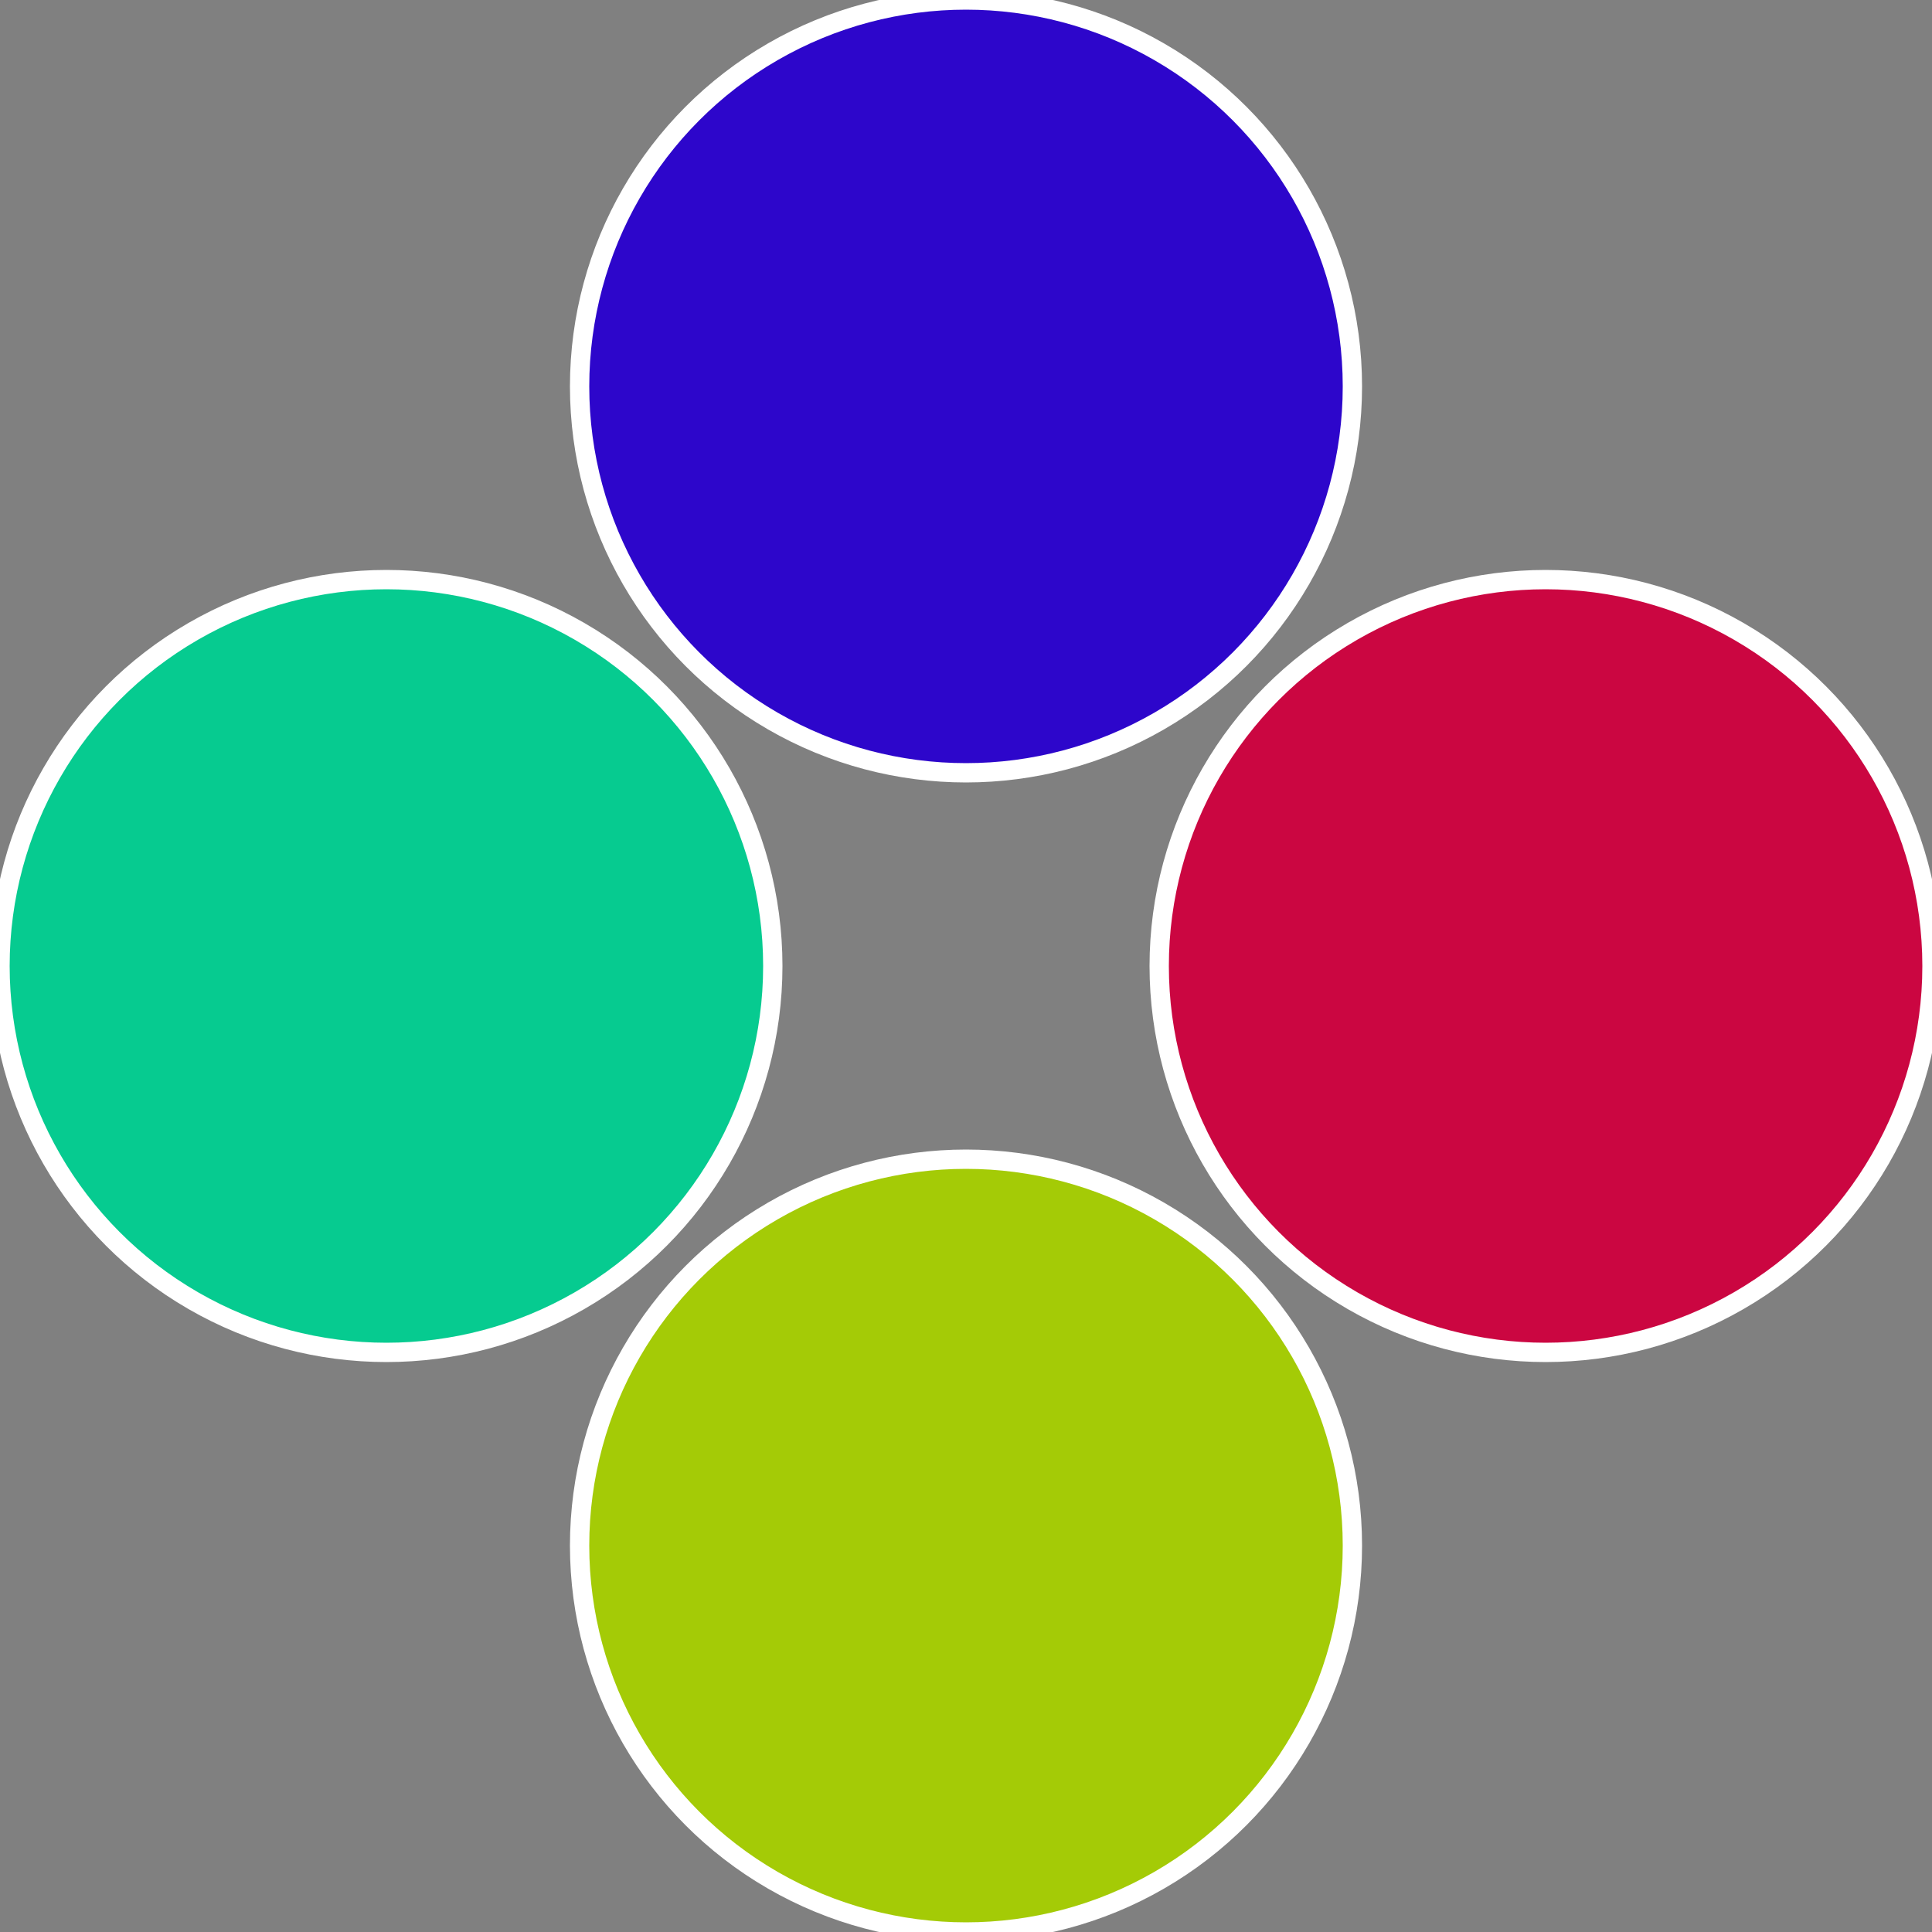
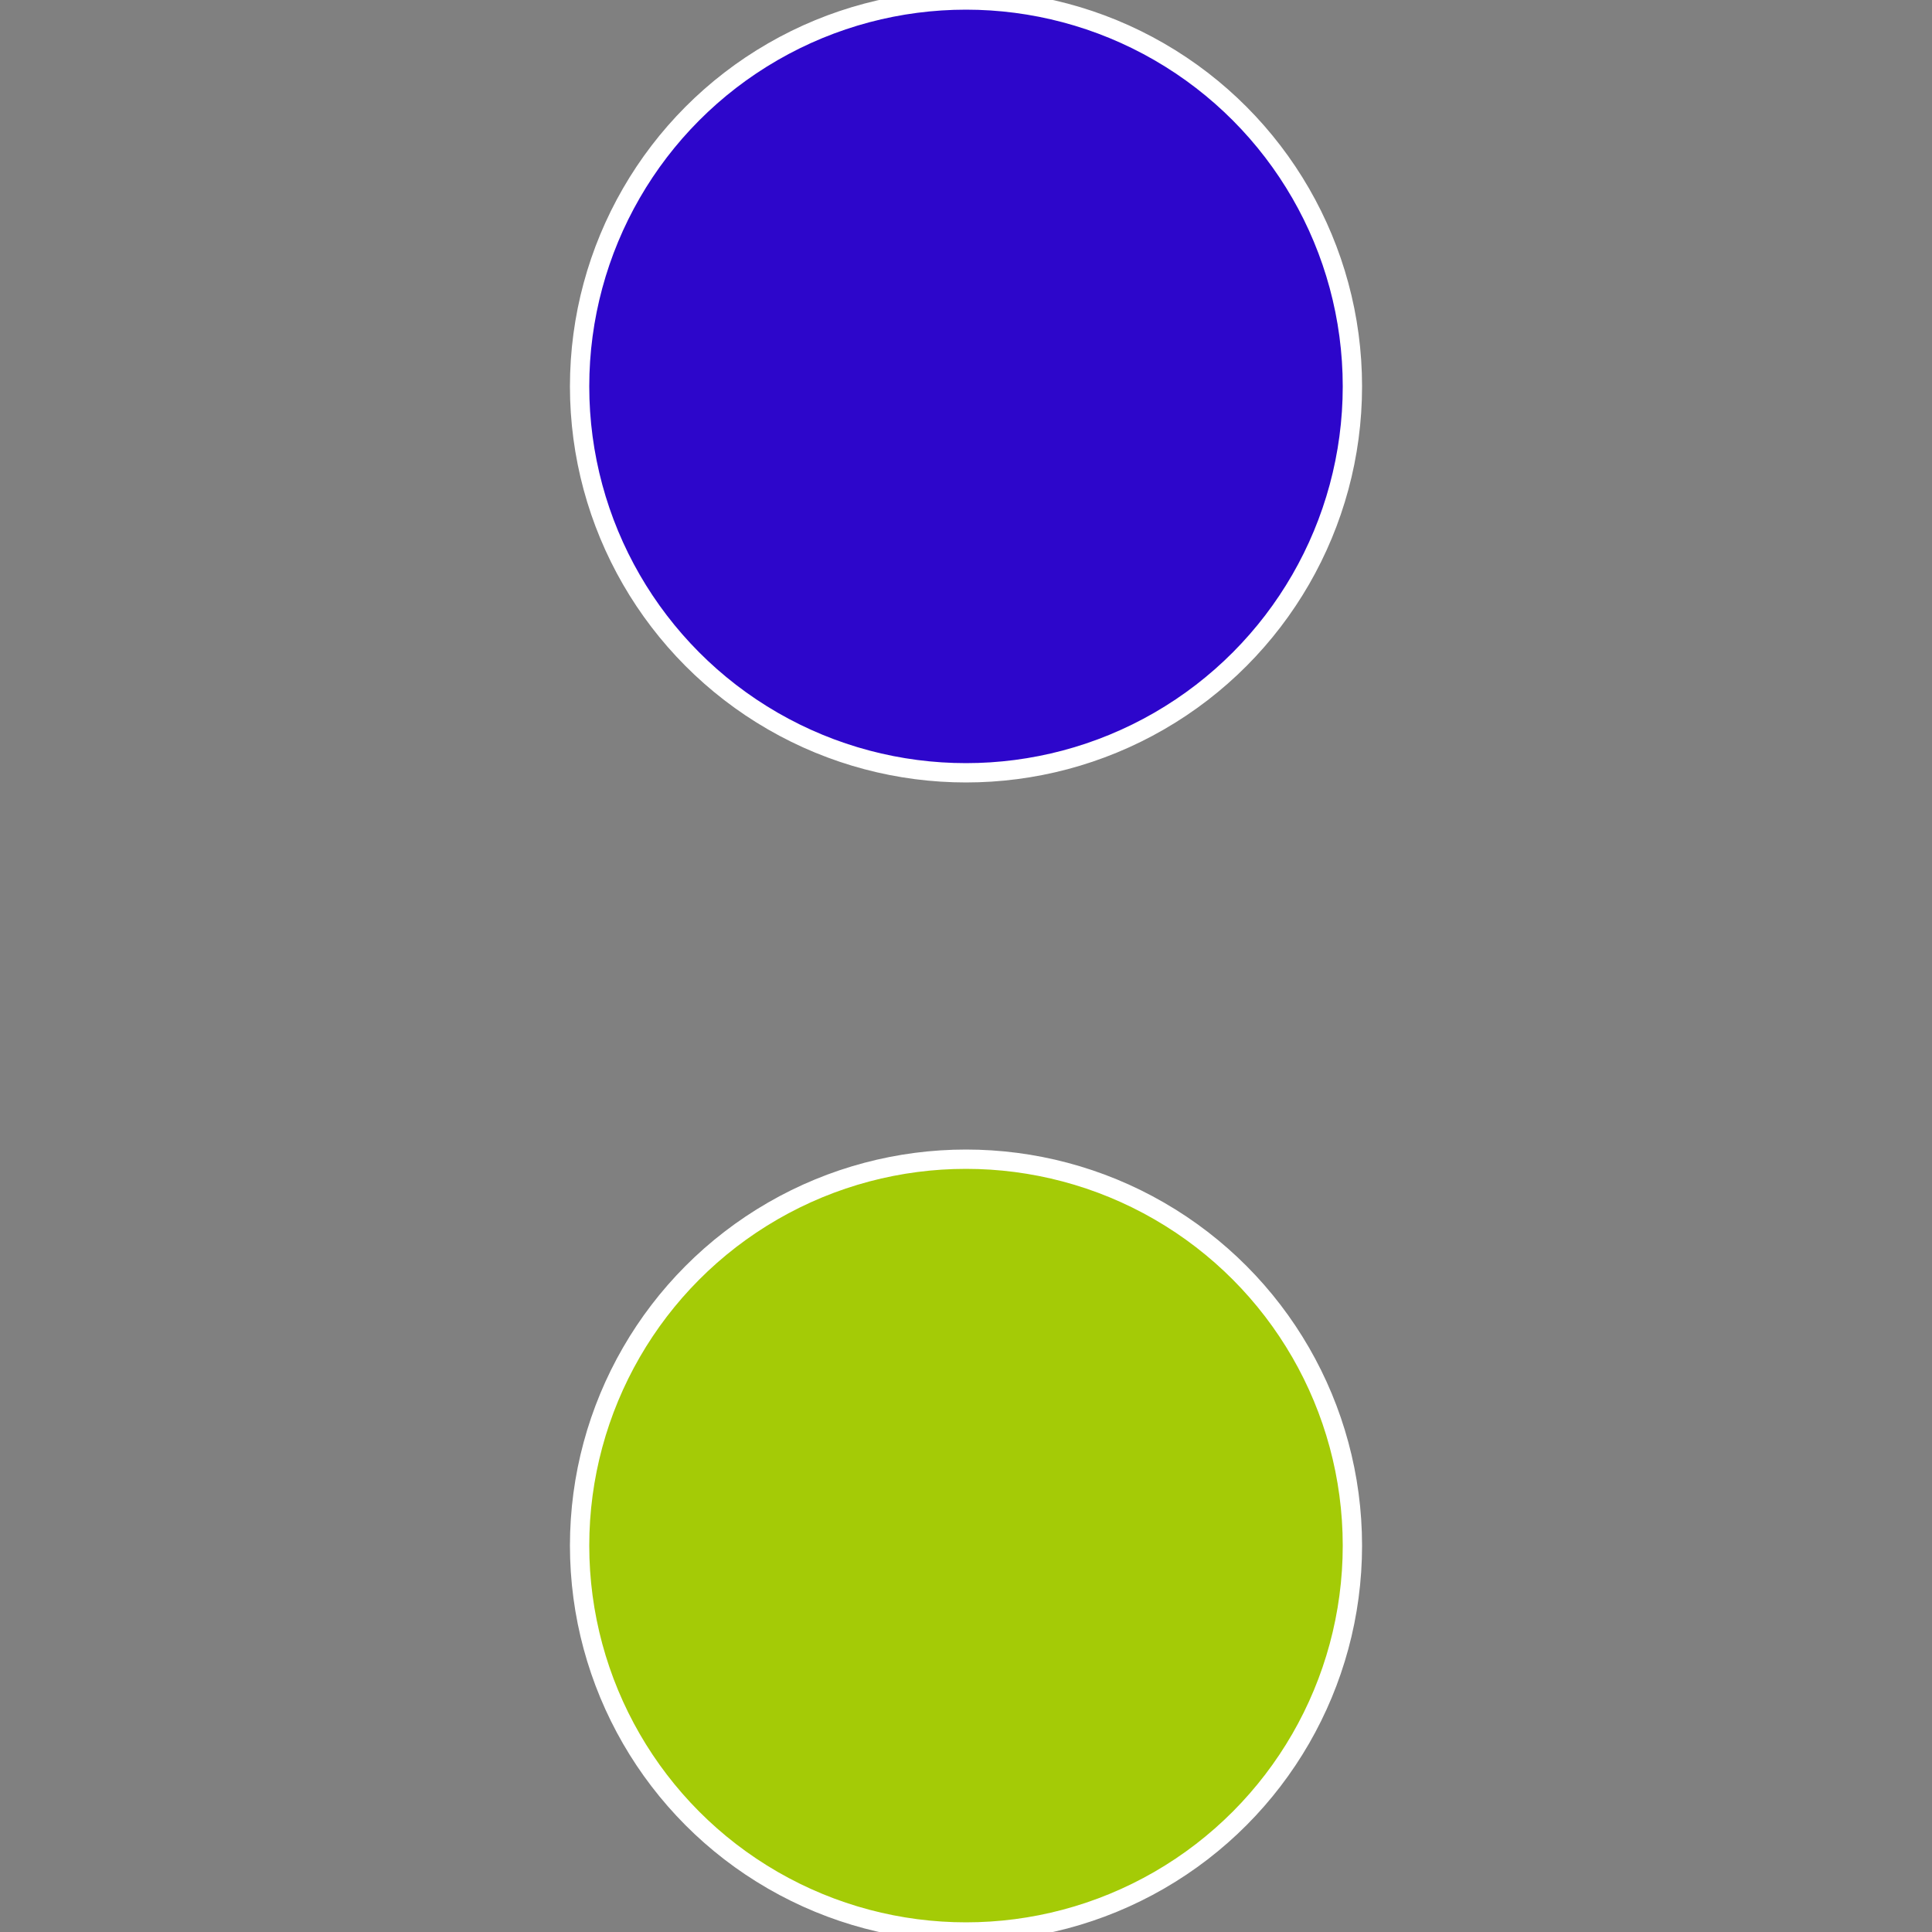
<svg xmlns="http://www.w3.org/2000/svg" width="500" height="500" viewBox="-1 -1 2 2">
  <rect x="-1" y="-1" width="2" height="2" fill="#808080" stroke="none" />
-   <circle cx="0.6" cy="0" r="0.4" fill="#cb0641" stroke="#fff" stroke-width="1%" />
  <circle cx="3.6739403974421E-17" cy="0.6" r="0.4" fill="#a4cb06" stroke="#fff" stroke-width="1%" />
-   <circle cx="-0.6" cy="7.3478807948841E-17" r="0.4" fill="#06cb90" stroke="#fff" stroke-width="1%" />
  <circle cx="-1.1021821192326E-16" cy="-0.6" r="0.4" fill="#2d06cb" stroke="#fff" stroke-width="1%" />
</svg>